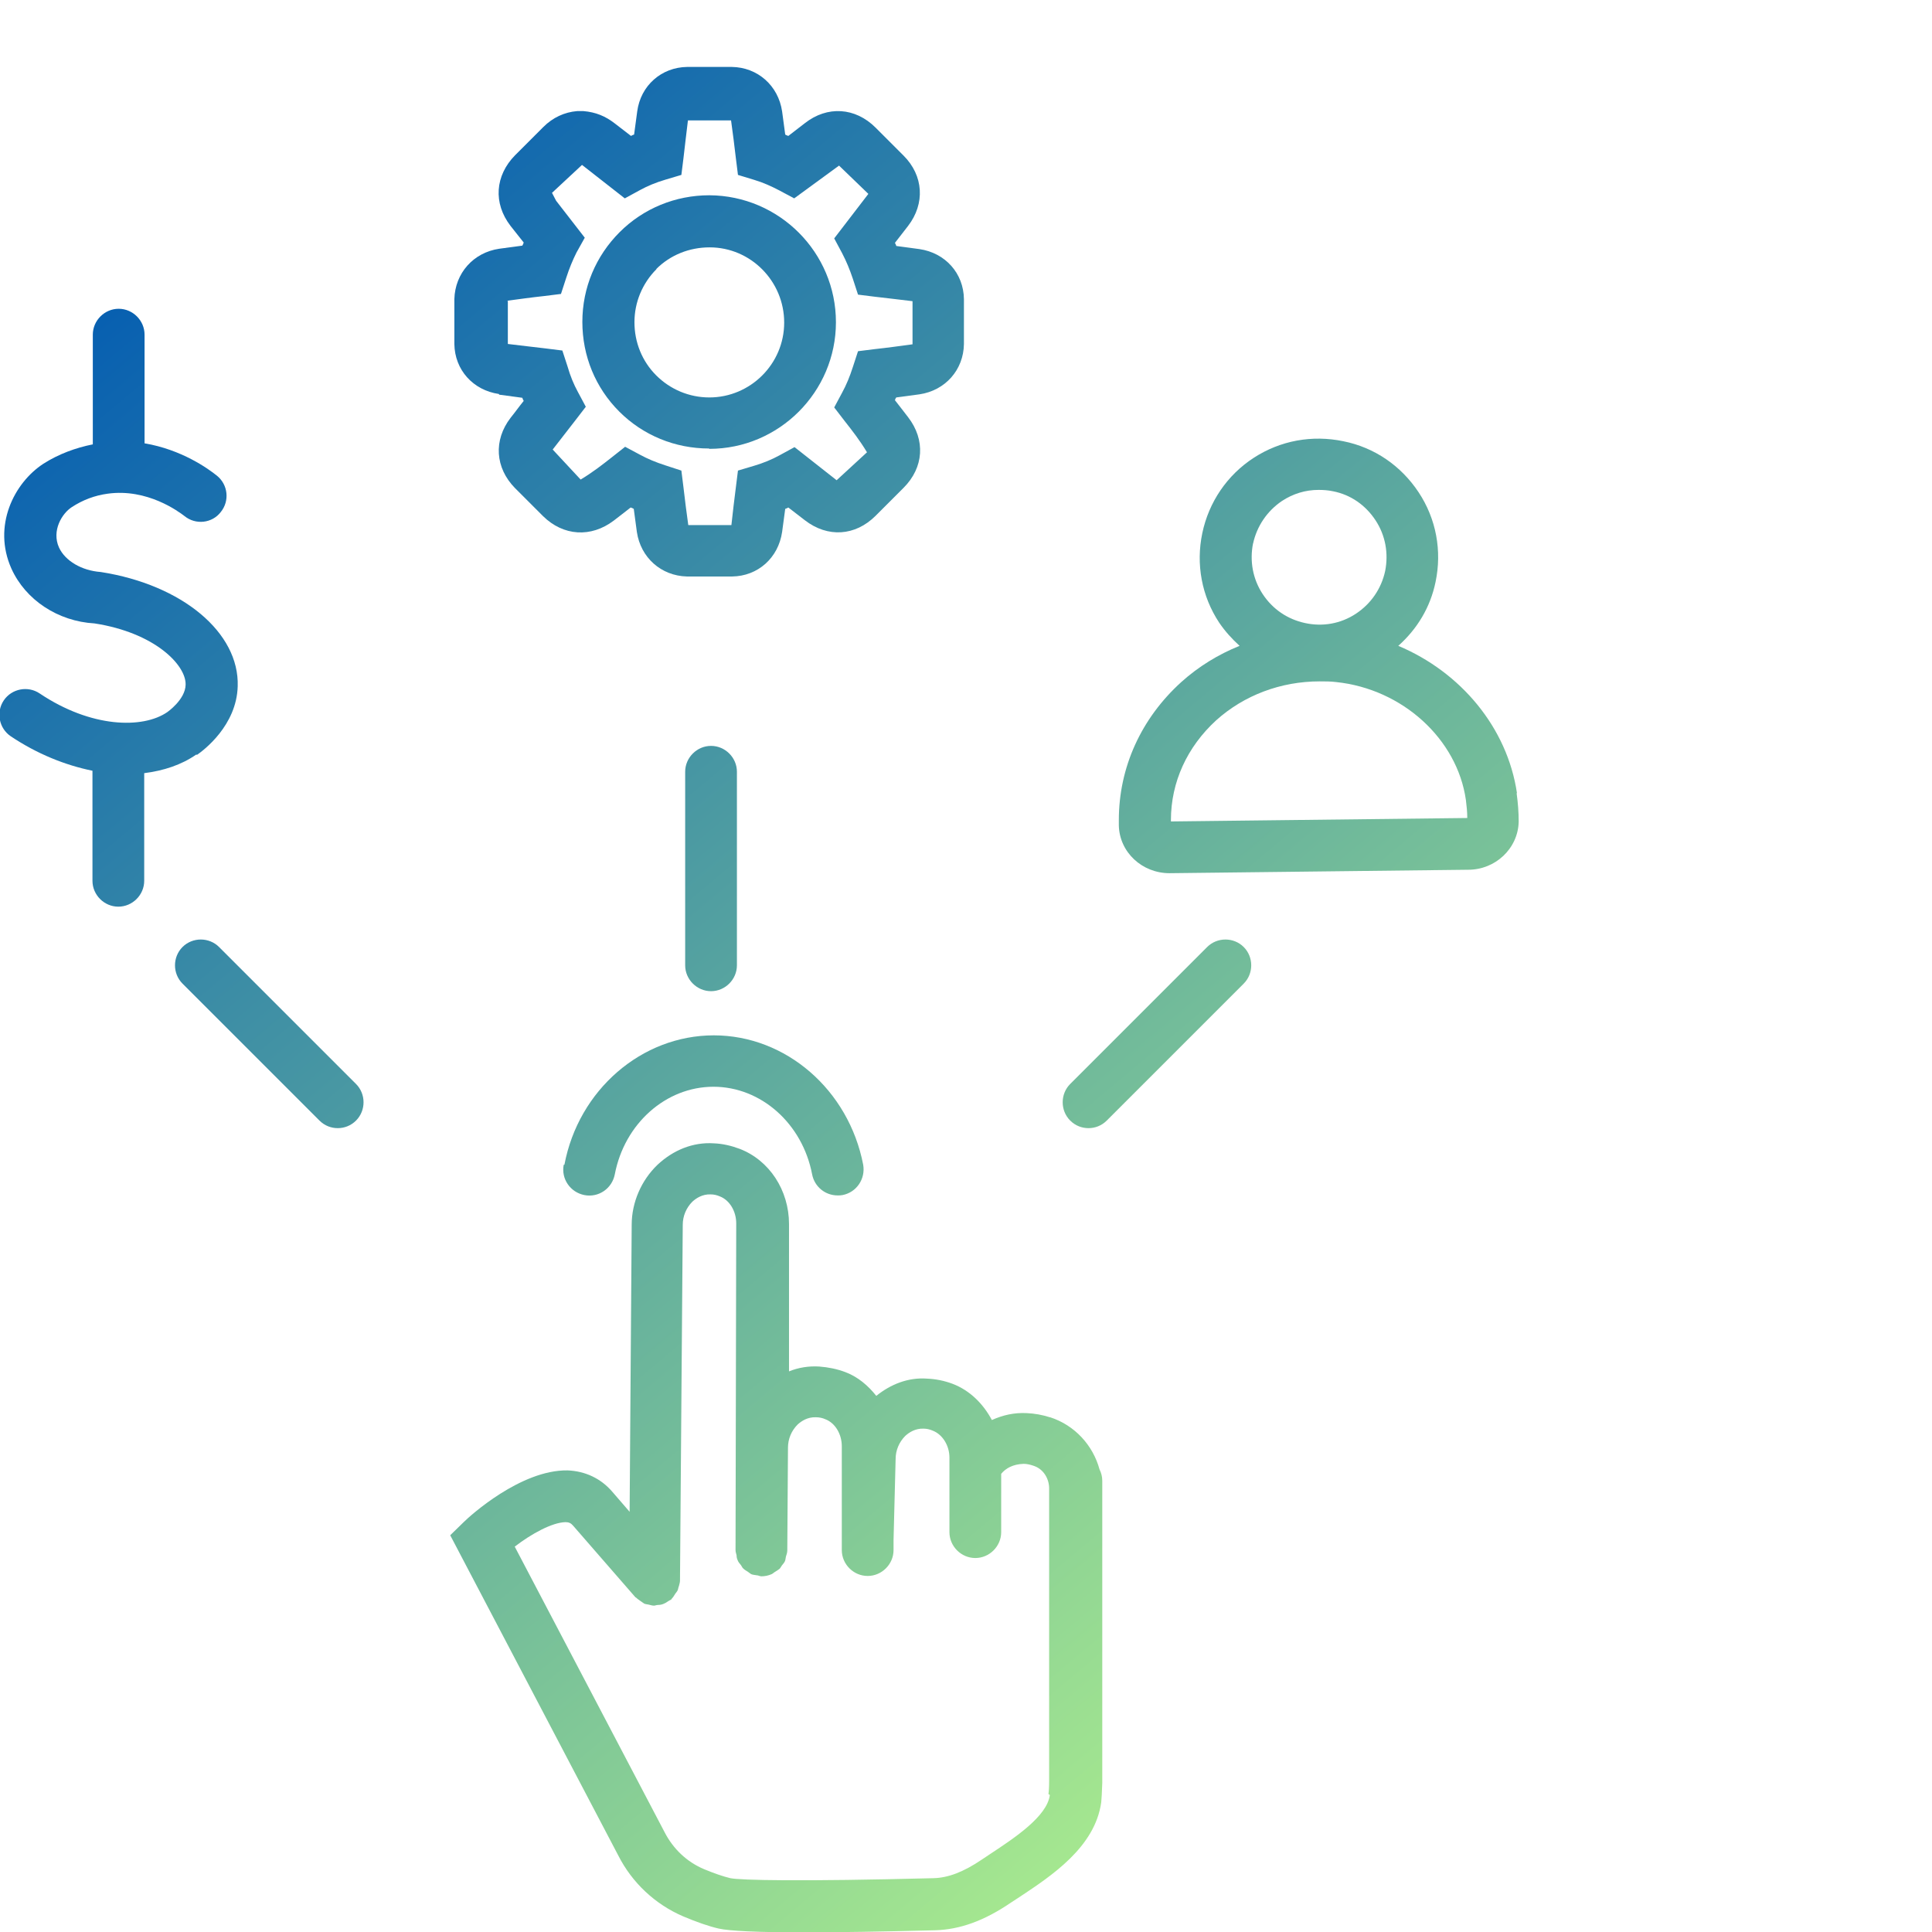
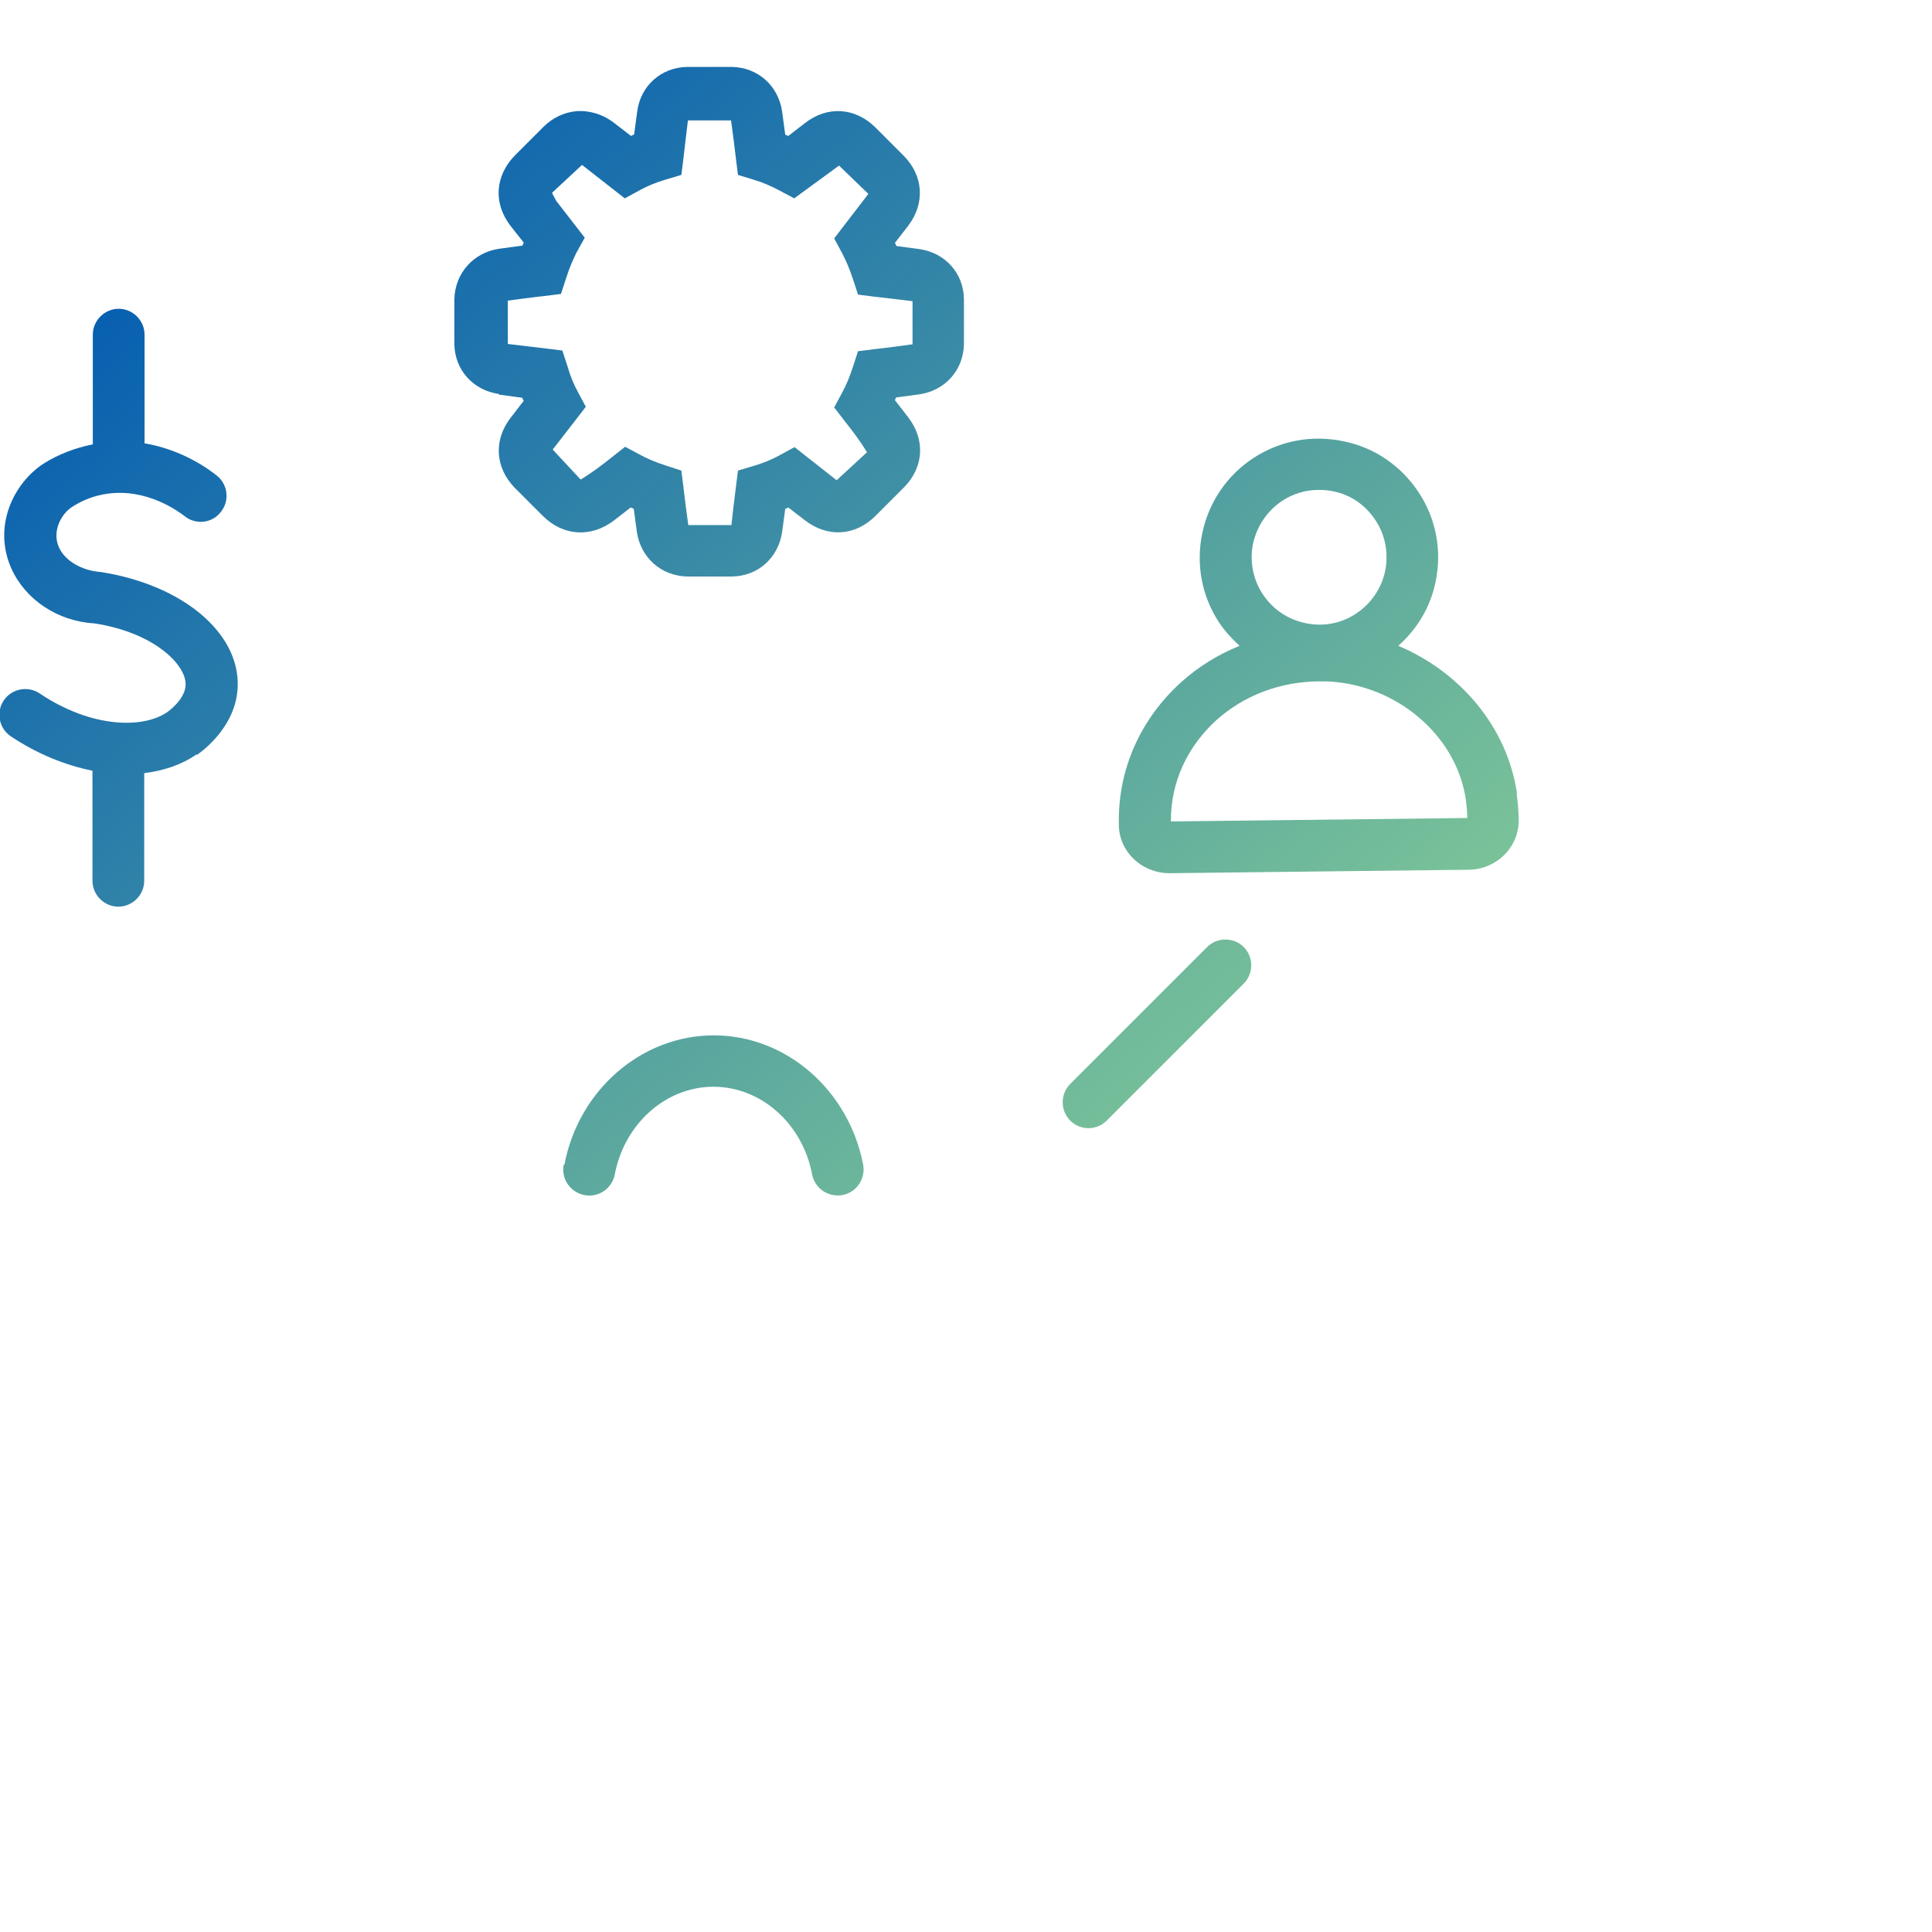
<svg xmlns="http://www.w3.org/2000/svg" xmlns:xlink="http://www.w3.org/1999/xlink" id="Layer_1" data-name="Layer 1" width="56" height="56" viewBox="0 0 56 56">
  <defs>
    <style>      .cls-1 {        fill: url(#linear-gradient);      }      .cls-1, .cls-2, .cls-3, .cls-4, .cls-5, .cls-6, .cls-7, .cls-8, .cls-9 {        stroke-width: 0px;      }      .cls-2 {        fill: url(#linear-gradient-4);      }      .cls-3 {        fill: url(#linear-gradient-2);      }      .cls-4 {        fill: url(#linear-gradient-3);      }      .cls-5 {        fill: url(#linear-gradient-8);      }      .cls-6 {        fill: url(#linear-gradient-9);      }      .cls-7 {        fill: url(#linear-gradient-7);      }      .cls-8 {        fill: url(#linear-gradient-5);      }      .cls-9 {        fill: url(#linear-gradient-6);      }    </style>
    <linearGradient id="linear-gradient" x1="33.79" y1="58.71" x2="-4.99" y2="12.45" gradientUnits="userSpaceOnUse">
      <stop offset="0" stop-color="#b5f58c" />
      <stop offset="1" stop-color="#0059b2" />
    </linearGradient>
    <linearGradient id="linear-gradient-2" x1="38.49" y1="54.76" x2="-.29" y2="8.5" xlink:href="#linear-gradient" />
    <linearGradient id="linear-gradient-3" x1="42.56" y1="51.36" x2="3.77" y2="5.09" xlink:href="#linear-gradient" />
    <linearGradient id="linear-gradient-4" x1="47.79" y1="46.97" x2="9.01" y2=".7" xlink:href="#linear-gradient" />
    <linearGradient id="linear-gradient-5" x1="32.68" y1="59.64" x2="-6.1" y2="13.37" xlink:href="#linear-gradient" />
    <linearGradient id="linear-gradient-6" x1="36.2" y1="56.68" x2="-2.58" y2="10.42" xlink:href="#linear-gradient" />
    <linearGradient id="linear-gradient-7" x1="50.32" y1="44.85" x2="11.54" y2="-1.42" xlink:href="#linear-gradient" />
    <linearGradient id="linear-gradient-8" x1="50.32" y1="44.85" x2="11.54" y2="-1.42" xlink:href="#linear-gradient" />
    <linearGradient id="linear-gradient-9" x1="54.94" y1="40.98" x2="16.16" y2="-5.28" xlink:href="#linear-gradient" />
  </defs>
-   <path class="cls-1" d="m30.43,41.08c-.22-.07-.44-.11-.67-.12-.36-.02-.7.06-1.01.2-.25-.47-.64-.86-1.14-1.05-.24-.09-.49-.14-.74-.15-.54-.04-1.05.16-1.47.5-.24-.3-.53-.55-.9-.69-.24-.09-.49-.14-.75-.16-.31-.02-.61.03-.88.14v-4.27c0-.98-.57-1.85-1.43-2.18-.24-.09-.49-.15-.75-.16-.61-.04-1.18.2-1.63.62-.47.45-.75,1.09-.75,1.74l-.06,8.32-.51-.59c-.33-.38-.78-.59-1.29-.61-1.36-.02-2.84,1.33-3,1.49l-.4.39,4.87,9.28c.4.79,1.07,1.42,1.89,1.77.38.16.72.28,1.02.35.31.07,1.13.11,2.45.11.99,0,2.26-.02,3.82-.06.72-.02,1.42-.27,2.2-.8l.26-.17c.92-.61,2.18-1.44,2.36-2.74.01-.09.02-.28.03-.56v-8.76c0-.12-.03-.23-.08-.33-.19-.7-.72-1.28-1.43-1.51Zm0,10.95c-.08.62-1.02,1.24-1.7,1.69l-.27.18c-.53.36-.98.53-1.4.54-3.88.1-5.6.06-5.89,0-.21-.05-.47-.14-.76-.26-.5-.21-.9-.59-1.15-1.08l-4.34-8.27c.48-.37,1.08-.7,1.47-.71.1,0,.16.03.22.1l1.81,2.08s.01,0,.02.01c.04.04.09.07.13.1.03.02.07.05.1.07.04.02.09.02.13.03.05.01.1.03.15.03,0,0,.02,0,.02,0h0s.07-.02.11-.02c.05,0,.1-.01.15-.03.05-.02.1-.05.14-.08.03-.02.06-.03.09-.05,0,0,0-.01.01-.02.04-.04.07-.09.1-.14.02-.03.05-.06.07-.1.02-.04.02-.09.04-.13.01-.05.03-.1.03-.15,0,0,0-.02,0-.02l.08-10.3c0-.25.1-.49.28-.67.11-.1.29-.22.53-.21.09,0,.18.02.27.06.28.11.47.43.47.78l-.02,9.47h0c0,.06.02.1.03.15,0,.05.01.1.03.14.02.06.06.1.1.15.02.03.03.06.06.09.04.04.09.07.14.1.03.02.06.05.1.07.05.02.1.02.15.03.05,0,.09.03.14.03h0c.1,0,.2-.02.29-.06.03-.01.06-.04.09-.06.05-.03.1-.06.15-.1.02-.02.04-.06.06-.09.04-.05.08-.09.1-.15.01-.03.01-.07.02-.11.02-.06.04-.12.04-.18l.02-2.98c0-.25.1-.49.28-.67.11-.1.29-.22.53-.21.1,0,.19.02.28.06.28.11.47.43.47.78v3.01c0,.41.34.75.75.75s.75-.34.75-.75v-.29l.06-2.35c0-.25.1-.49.28-.67.11-.1.29-.22.53-.21.09,0,.18.02.27.06.28.11.48.43.48.78v2.16c0,.41.34.75.75.75s.75-.34.75-.75v-1.69c.13-.16.34-.28.65-.29.09,0,.18.02.27.05.33.1.47.41.47.66v1.9s0,0,0,0v6.58c0,.19-.01.32-.02.38Z" />
  <path class="cls-3" d="m16.34,33.76c-.08.41.19.8.6.88.41.08.8-.19.88-.6.28-1.47,1.48-2.54,2.86-2.54s2.58,1.07,2.86,2.54c.07.36.38.61.74.61.05,0,.09,0,.14-.01.41-.08.67-.47.6-.88-.42-2.17-2.24-3.75-4.33-3.75s-3.92,1.58-4.33,3.75Z" />
-   <path class="cls-4" d="m21.36,27.98v-5.61c0-.41-.34-.75-.75-.75s-.75.34-.75.75v5.61c0,.41.34.75.75.75s.75-.34.75-.75Z" />
  <path class="cls-2" d="m34.99,27.45l-3.97,3.97c-.29.29-.29.77,0,1.06.15.15.34.22.53.22s.38-.07.53-.22l3.97-3.97c.29-.29.29-.77,0-1.06s-.77-.29-1.06,0Z" />
-   <path class="cls-8" d="m6.35,27.45c-.29-.29-.77-.29-1.06,0s-.29.77,0,1.06l3.97,3.97c.15.15.34.22.53.22s.38-.07.53-.22c.29-.29.29-.77,0-1.06l-3.97-3.97Z" />
  <path class="cls-9" d="m5.71,21.88c.19-.13,1.15-.85,1.18-1.99.05-1.55-1.6-2.94-3.97-3.31-.55-.04-1.03-.32-1.21-.71-.22-.49.09-.99.37-1.17.32-.21.67-.34,1.04-.39,1.15-.16,2.06.52,2.23.65.32.26.8.21,1.05-.12.26-.32.21-.79-.11-1.05-.26-.21-1.03-.76-2.1-.94v-3.15c0-.41-.34-.75-.75-.75s-.75.34-.75.75v3.18c-.5.1-.99.28-1.43.56-.86.56-1.48,1.81-.93,3.04.41.91,1.35,1.53,2.41,1.59,1.75.27,2.66,1.21,2.64,1.78-.01.43-.53.79-.53.79-.71.49-2.21.46-3.7-.54-.34-.23-.81-.14-1.04.2-.23.34-.14.81.2,1.04.76.51,1.58.84,2.37,1v3.19c0,.41.34.75.75.75s.75-.34.75-.75v-3.12c.56-.07,1.08-.24,1.51-.54Z" />
  <path class="cls-7" d="m14.47,11.44c.22.03.45.06.67.09.01.03.02.06.04.09-.13.16-.25.33-.38.49-.5.65-.45,1.45.13,2.04l.81.81c.59.58,1.39.63,2.05.13.16-.12.32-.25.49-.38.03.01.06.02.09.04.03.22.06.45.09.67.11.74.7,1.27,1.45,1.29h.67s.64,0,.64,0c.75-.01,1.34-.54,1.45-1.29.03-.22.06-.45.09-.67.03-.01.06-.02.09-.04l.48.37c.66.51,1.46.46,2.05-.13l.81-.81c.59-.59.64-1.39.13-2.05-.12-.16-.25-.32-.38-.49.01-.03.02-.06.04-.08.22-.03.45-.06.67-.09.75-.11,1.28-.71,1.29-1.46,0-.43,0-.86,0-1.3-.01-.75-.54-1.34-1.29-1.45-.22-.03-.45-.06-.67-.09-.01-.03-.02-.06-.04-.09l.38-.49c.5-.65.45-1.46-.13-2.04l-.81-.81c-.59-.59-1.4-.64-2.05-.13l-.48.37s-.06-.02-.09-.04c-.03-.22-.06-.45-.09-.67-.11-.75-.71-1.28-1.46-1.29-.43,0-.86,0-1.29,0-.75.01-1.35.54-1.45,1.29-.03.22-.06.45-.09.67-.03.01-.06.02-.09.04l-.48-.37c-.26-.2-.54-.32-.9-.35h-.11s-.07,0-.07,0c-.37.03-.71.19-.98.46l-.82.82c-.58.59-.64,1.39-.13,2.05l.38.48s-.02.06-.04.09c-.22.03-.44.06-.67.09-.75.11-1.28.71-1.3,1.46,0,.43,0,.86,0,1.3.01.75.54,1.34,1.29,1.45Zm.21-2.72c.37-.05.73-.1,1.1-.14l.48-.06.15-.46c.09-.28.19-.52.3-.74l.24-.43-.83-1.07-.12-.23.87-.81,1.24.97.44-.24c.22-.12.46-.22.73-.3l.47-.14.06-.48c.04-.38.09-.74.13-1.1.42,0,.84,0,1.25,0,.05.37.1.74.14,1.1l.06.48.46.14c.27.08.51.19.74.31l.43.23,1.3-.95.85.82-.99,1.29.23.43c.12.23.22.47.31.74l.15.46.48.06c.38.04.74.09,1.1.13,0,.42,0,.84,0,1.25-.37.05-.73.1-1.1.14l-.48.06-.15.46c-.09.28-.19.52-.31.74l-.23.43.3.39c.22.28.44.56.65.91l-.88.81-1.22-.96-.44.24c-.22.12-.46.22-.73.3l-.47.14-.06.48c-.05.38-.09.74-.13,1.1h-.62s-.63,0-.63,0c-.05-.37-.1-.74-.14-1.1l-.06-.48-.46-.15c-.28-.09-.52-.19-.74-.31l-.43-.23-.38.3c-.28.22-.56.44-.91.65l-.81-.87c.22-.28.44-.57.66-.85l.3-.39-.23-.43c-.12-.22-.22-.46-.3-.74l-.15-.46-.48-.06c-.37-.04-.74-.09-1.1-.13,0-.42,0-.84,0-1.25Z" />
-   <path class="cls-5" d="m20.56,13.01h0c2.02,0,3.67-1.65,3.67-3.67,0-2.02-1.64-3.67-3.67-3.68-.98,0-1.91.38-2.6,1.07-.69.69-1.08,1.61-1.08,2.6,0,.99.38,1.91,1.07,2.6.69.69,1.62,1.07,2.6,1.07Zm-1.54-5.21c.41-.41.96-.63,1.55-.63,1.19,0,2.16.98,2.16,2.18,0,1.2-.98,2.17-2.17,2.17-.58,0-1.13-.23-1.54-.64-.41-.41-.63-.96-.63-1.54,0-.58.23-1.13.64-1.54Z" />
  <path class="cls-6" d="m43.97,22.99c-.28-1.9-1.63-3.51-3.44-4.27.55-.49.93-1.12,1.08-1.85.19-.9.02-1.83-.49-2.6-.51-.77-1.28-1.3-2.18-1.48-.91-.19-1.83-.02-2.6.48-.77.5-1.3,1.28-1.49,2.18-.19.9-.02,1.83.49,2.6.17.25.37.47.59.67-.62.25-1.19.6-1.69,1.05-1.16,1.05-1.81,2.47-1.81,4v.16c.02.77.67,1.38,1.47,1.38h0l8.66-.1c.78,0,1.44-.61,1.46-1.39,0-.27-.02-.54-.06-.83Zm-7.65-7.23c.11-.51.41-.95.84-1.24.32-.21.68-.32,1.06-.32.14,0,.28.01.42.04.51.1.94.4,1.23.84.29.44.38.96.28,1.47-.11.51-.41.95-.85,1.24-.44.29-.96.38-1.47.27h0c-.51-.11-.94-.4-1.23-.84-.29-.44-.38-.96-.28-1.47Zm-2.38,8.05v-.04c0-1.1.47-2.12,1.31-2.89.81-.73,1.88-1.13,3-1.13.16,0,.32,0,.48.02,1.92.2,3.51,1.65,3.76,3.42.02.17.04.34.04.52l-8.59.1Z" />
</svg>